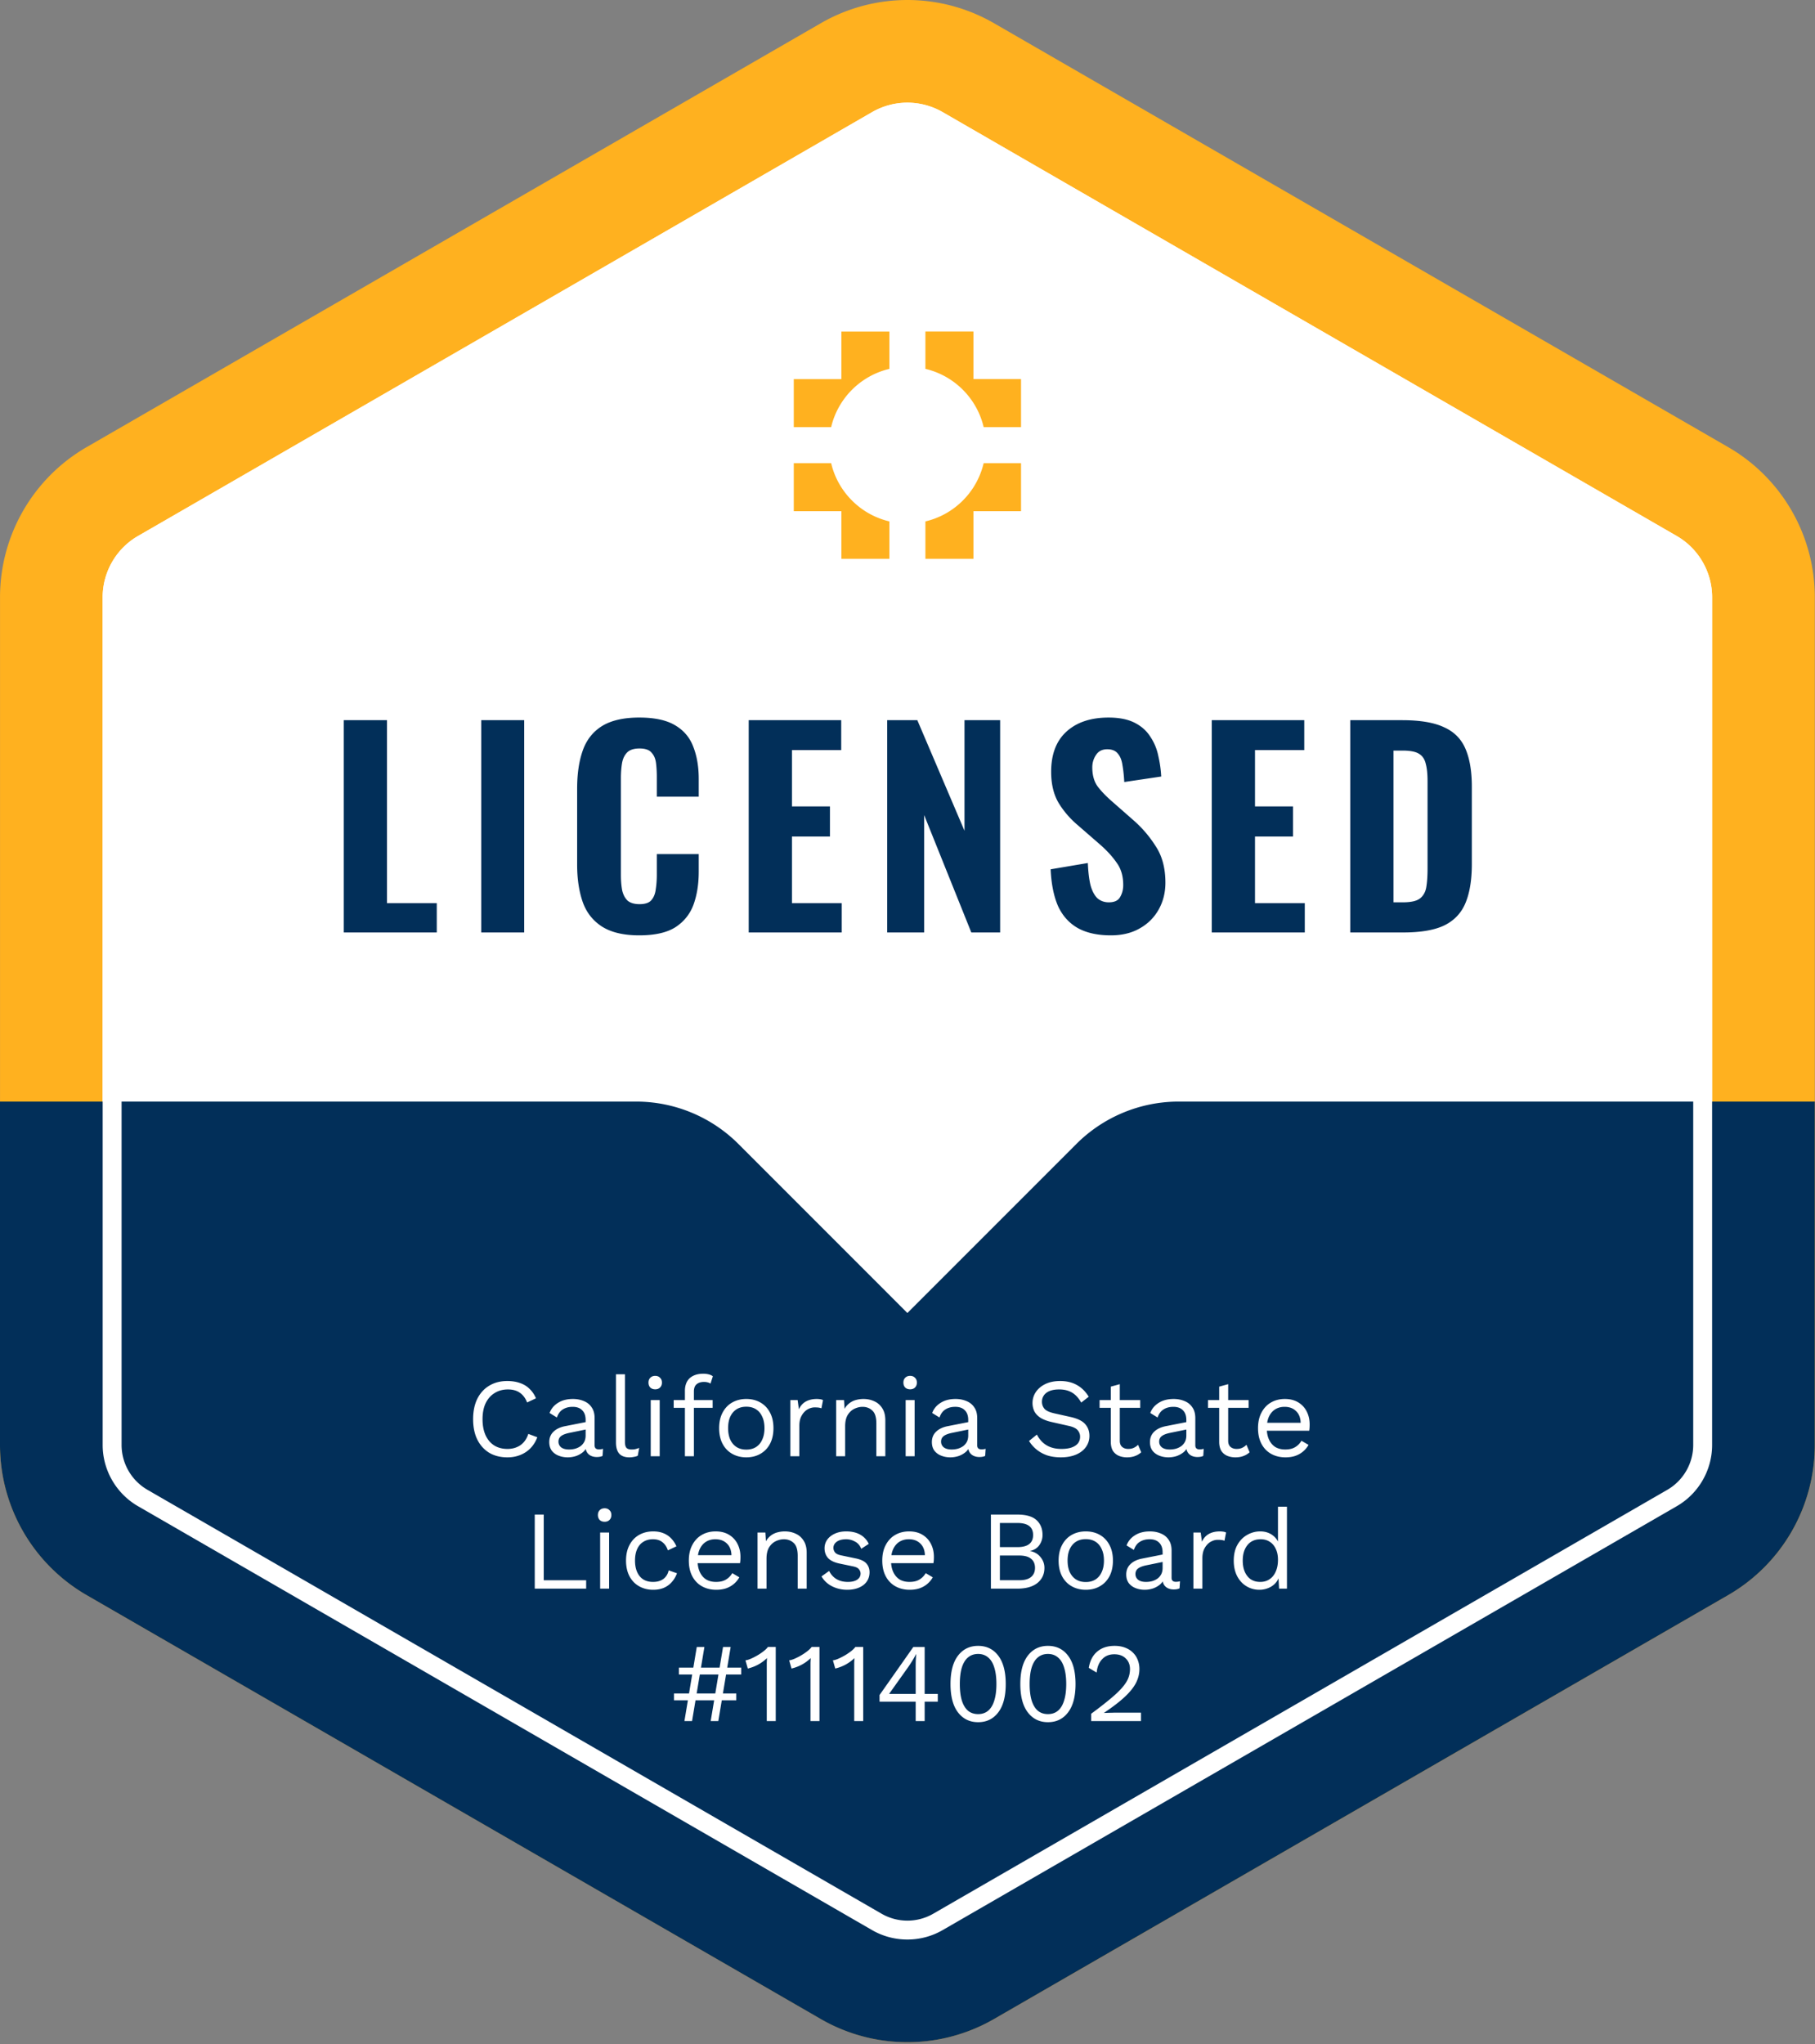
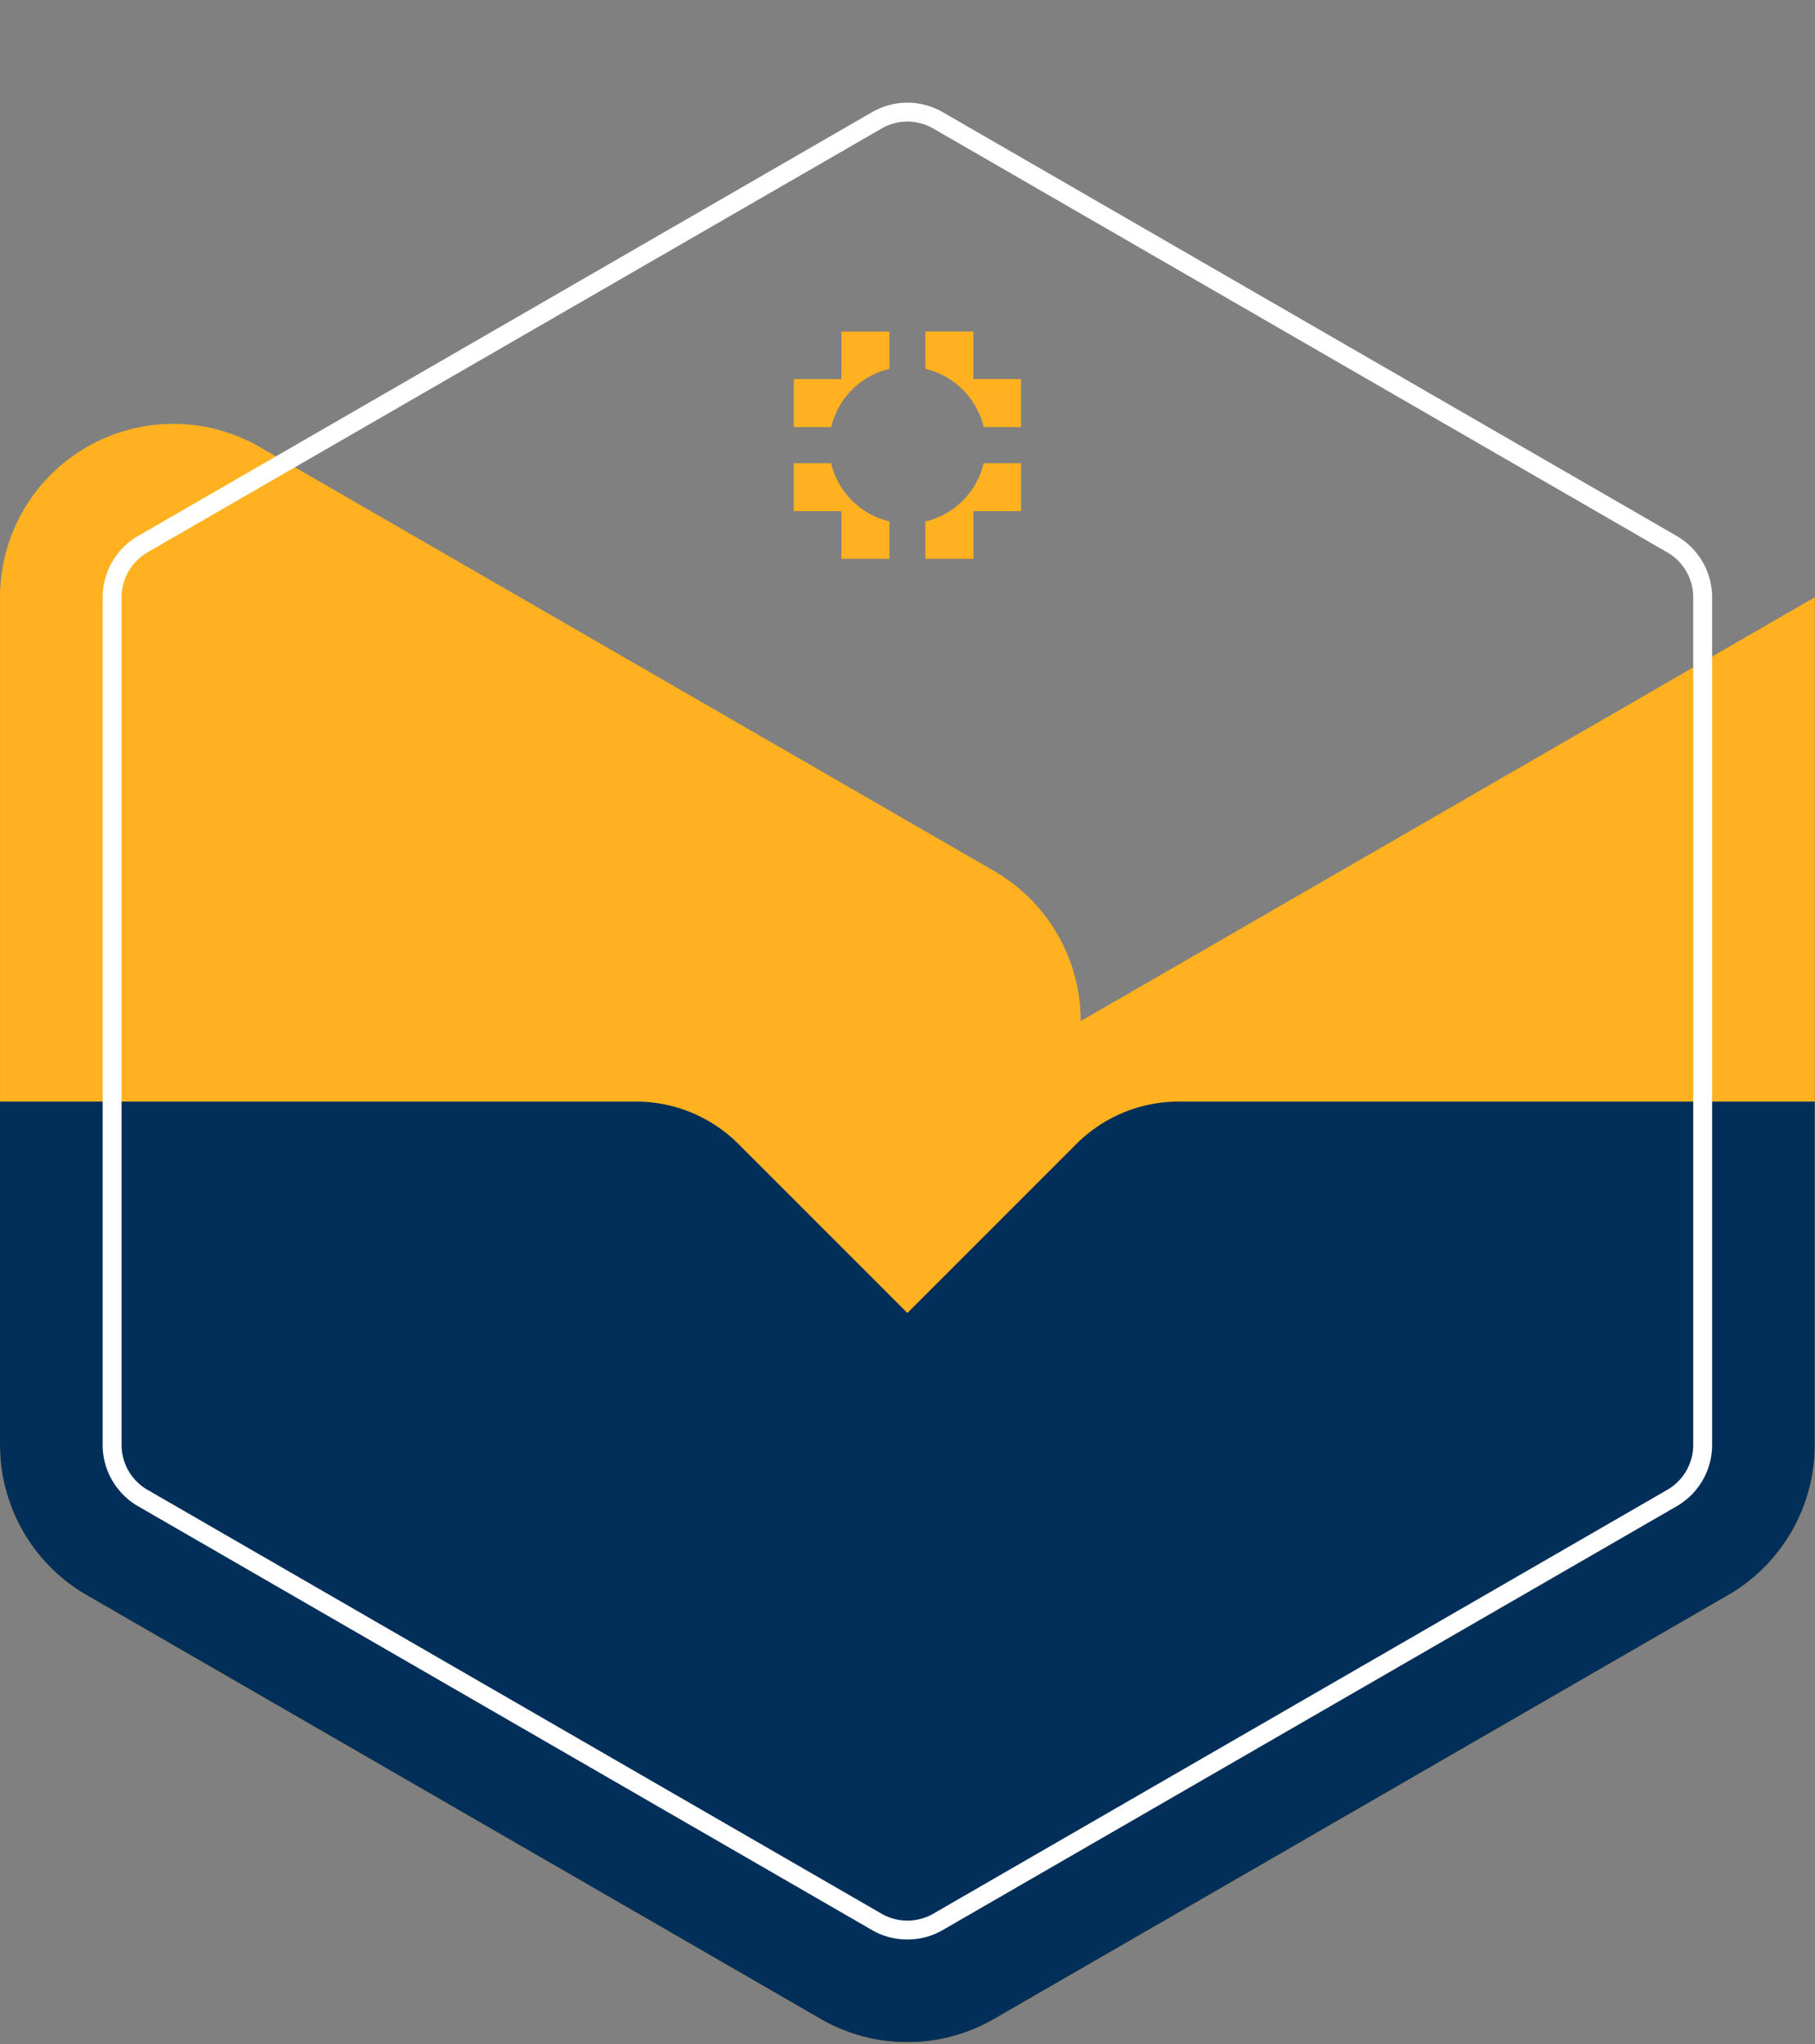
<svg xmlns="http://www.w3.org/2000/svg" width="658" height="741" fill="none">
  <rect width="100%" height="100%" fill="#808080" stroke="none" />
-   <path fill="#FFB11F" d="M657.93 216.482v307.3a62.84 62.84 0 0 1-31.42 54.411L360.38 731.842a62.8 62.8 0 0 1-31.41 8.411c-10.84 0-21.7-2.801-31.41-8.411L31.43 578.193C11.99 566.963.01 546.222.01 523.782v-307.3a62.84 62.84 0 0 1 31.42-54.419L297.56 8.423a62.78 62.78 0 0 1 62.82 0l266.13 153.64a62.85 62.85 0 0 1 31.42 54.419" />
-   <path fill="#fff" d="M328.959 703.042c-4.49 0-8.92-1.18-12.8-3.42l-266.13-153.66c-7.9-4.56-12.81-13.06-12.81-22.18v-307.3c0-9.12 4.91-17.63 12.81-22.19l266.13-153.64a25.57 25.57 0 0 1 25.59 0l266.14 153.65c7.9 4.56 12.81 13.06 12.81 22.19v307.3c0 9.12-4.91 17.61-12.81 22.18l-266.13 153.65c-3.88 2.23-8.3 3.42-12.8 3.42" />
+   <path fill="#FFB11F" d="M657.93 216.482v307.3a62.84 62.84 0 0 1-31.42 54.411L360.38 731.842a62.8 62.8 0 0 1-31.41 8.411c-10.84 0-21.7-2.801-31.41-8.411L31.43 578.193C11.99 566.963.01 546.222.01 523.782v-307.3a62.84 62.84 0 0 1 31.42-54.419a62.78 62.78 0 0 1 62.82 0l266.13 153.64a62.85 62.85 0 0 1 31.42 54.419" />
  <path fill="#022F59" d="m267.73 414.693 61.23 61.239 61.231-61.239a52.5 52.5 0 0 1 37.14-15.391h230.59v124.49c0 22.44-11.98 43.18-31.42 54.41l-266.13 153.65a62.8 62.8 0 0 1-31.411 8.411c-10.84 0-21.7-2.801-31.41-8.411L31.42 578.202C11.98 566.972 0 546.232 0 523.792v-124.49h230.59a52.5 52.5 0 0 1 37.14 15.391" />
  <path fill="#fff" d="M328.959 44.072c3.29 0 6.52.87 9.37 2.51l266.14 153.65c5.79 3.34 9.38 9.57 9.38 16.25v307.3c0 6.67-3.6 12.9-9.38 16.24l-266.13 153.66a18.76 18.76 0 0 1-9.37 2.51c-3.29 0-6.53-.87-9.37-2.51l-266.14-153.66a18.79 18.79 0 0 1-9.38-16.24v-307.3c0-6.68 3.6-12.91 9.38-16.25l266.13-153.64c2.85-1.65 6.09-2.52 9.37-2.52m0-6.85c-4.49 0-8.91 1.19-12.8 3.43l-266.13 153.64c-7.9 4.56-12.81 13.06-12.81 22.19v307.3c0 9.12 4.91 17.61 12.81 22.18l266.13 153.66c3.88 2.24 8.3 3.42 12.8 3.42s8.92-1.18 12.8-3.43l266.13-153.65c7.9-4.56 12.81-13.06 12.81-22.18v-307.3c0-9.12-4.91-17.62-12.81-22.19l-266.13-153.64a25.6 25.6 0 0 0-12.8-3.43" />
  <path fill="#FFB11F" d="M305.03 137.423h-17.26v17.41h13.549c.74-3.16 2.011-6.12 3.711-8.77a28.5 28.5 0 0 1 8.639-8.64c2.65-1.7 5.61-2.97 8.77-3.71v-13.54H305.03zm47.87 0v-17.26h-17.41v13.54c3.16.75 6.11 2.01 8.77 3.71 3.47 2.22 6.42 5.17 8.64 8.64 1.7 2.65 2.97 5.61 3.71 8.77h13.55v-17.41H352.9zm-47.87 39.23a28.1 28.1 0 0 1-3.711-8.77H287.77v17.41h17.26v17.26h17.409v-13.55c-3.16-.75-6.11-2.01-8.77-3.71a28.6 28.6 0 0 1-8.639-8.64m47.87 0a28.5 28.5 0 0 1-8.64 8.64c-2.65 1.7-5.61 2.96-8.77 3.71v13.55h17.41v-17.26h17.26v-17.41h-13.55c-.75 3.16-2.02 6.11-3.71 8.77" />
-   <path fill="#fff" d="M194.793 520.977q-.855 2.278-2.441 3.946a10.6 10.6 0 0 1-3.744 2.482q-2.115.855-4.638.854-3.824 0-6.632-1.668-2.767-1.708-4.312-4.801-1.506-3.092-1.506-7.364t1.506-7.364q1.545-3.092 4.312-4.761 2.808-1.708 6.551-1.708 2.604 0 4.638.732 2.034.691 3.458 2.116 1.465 1.383 2.32 3.417l-3.215 1.506q-.894-2.32-2.604-3.499-1.668-1.221-4.353-1.221-2.726 0-4.801 1.302-2.075 1.261-3.255 3.662-1.139 2.4-1.139 5.818 0 3.377 1.098 5.818 1.1 2.4 3.133 3.703 2.035 1.26 4.801 1.261 2.685 0 4.679-1.343 1.993-1.383 2.889-4.109zm17.517-6.266q0-2.279-1.22-3.499-1.221-1.262-3.459-1.262-2.116 0-3.58.936-1.465.895-2.156 2.93l-2.645-1.628q.813-2.278 3.011-3.662 2.197-1.424 5.452-1.424 2.197 0 3.987.773 1.79.733 2.807 2.279 1.058 1.505 1.058 3.906v9.846q0 1.464 1.546 1.465.773 0 1.506-.204l-.163 2.563q-.814.408-2.116.407-1.18 0-2.115-.447a3.34 3.34 0 0 1-1.465-1.343q-.53-.936-.529-2.319v-.407l.814.122q-.489 1.587-1.669 2.604a8.2 8.2 0 0 1-2.644 1.465 9.9 9.9 0 0 1-2.889.447q-1.79 0-3.336-.61t-2.482-1.831q-.895-1.261-.895-3.092 0-2.279 1.505-3.743 1.547-1.506 4.272-2.034l8.056-1.587v2.685l-6.55 1.343q-1.993.407-2.97 1.139t-.977 2.034q0 1.262.977 2.075 1.017.774 2.848.773 1.18 0 2.237-.284a6.5 6.5 0 0 0 1.953-.936 4.7 4.7 0 0 0 1.343-1.587q.488-.976.488-2.278zm14.257-16.56v24.534q0 1.546.57 2.157.569.569 1.831.569.814 0 1.342-.122.53-.121 1.424-.447l-.529 2.848q-.65.285-1.424.407a7.7 7.7 0 0 1-1.586.162q-2.482 0-3.703-1.342-1.18-1.342-1.18-4.11v-24.656zm10.972 5.452q-1.099 0-1.79-.651-.651-.691-.651-1.79 0-1.098.651-1.749.691-.692 1.79-.692 1.098 0 1.749.692.692.651.692 1.749t-.692 1.79q-.651.651-1.749.651m1.627 3.906v20.344h-3.255v-20.344zm15.812-9.561q1.058 0 1.994.244t1.464.692l-.854 2.644a3 3 0 0 0-1.058-.447q-.57-.163-1.261-.163-1.75 0-2.726.854-.977.815-.977 2.645v23.436h-3.255v-23.761q0-1.343.407-2.482a5.2 5.2 0 0 1 1.221-1.953q.854-.814 2.116-1.261 1.26-.448 2.929-.448m3.377 9.561v2.808h-14.118v-2.808zm12.202-.407q2.889 0 5.086 1.262 2.238 1.261 3.499 3.661 1.261 2.36 1.261 5.656t-1.261 5.696q-1.261 2.36-3.499 3.621-2.197 1.261-5.086 1.261-2.848 0-5.086-1.261-2.238-1.262-3.499-3.621-1.261-2.4-1.261-5.696t1.261-5.656q1.261-2.4 3.499-3.661t5.086-1.262m0 2.808q-2.074 0-3.54.936-1.464.935-2.278 2.685-.773 1.708-.773 4.15 0 2.4.773 4.15.813 1.749 2.278 2.685t3.54.936 3.54-.936 2.238-2.685q.813-1.75.813-4.15 0-2.442-.813-4.15-.774-1.75-2.238-2.685-1.466-.936-3.54-.936m15.974 17.943v-20.344h2.645l.447 3.337q.855-1.872 2.482-2.808 1.668-.936 4.028-.936.529 0 1.139.082.65.082 1.099.325l-.57 2.97a5 5 0 0 0-.976-.244q-.53-.081-1.506-.081-1.261 0-2.563.732-1.261.733-2.116 2.238-.854 1.465-.854 3.743v10.986zm16.608 0v-20.344h2.848l.285 4.557-.529-.447q.65-1.628 1.75-2.604a6.6 6.6 0 0 1 2.522-1.465q1.465-.447 3.011-.448 2.197 0 3.987.855 1.79.813 2.849 2.522 1.098 1.71 1.098 4.354v13.02h-3.255v-11.881q0-3.377-1.465-4.679-1.424-1.343-3.539-1.343-1.465 0-2.93.692-1.464.691-2.441 2.238-.936 1.546-.936 4.15v10.823zm26.819-24.25q-1.1 0-1.791-.651-.651-.691-.651-1.79 0-1.098.651-1.749.692-.692 1.791-.692t1.749.692q.692.651.692 1.749t-.692 1.79q-.651.651-1.749.651m1.627 3.906v20.344h-3.255v-20.344zm19.433 7.202q0-2.279-1.221-3.499-1.22-1.262-3.458-1.262-2.116 0-3.58.936-1.466.895-2.157 2.93l-2.645-1.628q.815-2.278 3.011-3.662 2.197-1.424 5.452-1.424 2.197 0 3.988.773 1.79.733 2.807 2.279 1.058 1.505 1.058 3.906v9.846q0 1.464 1.546 1.465.773 0 1.505-.204l-.162 2.563q-.814.408-2.116.407-1.18 0-2.116-.447a3.34 3.34 0 0 1-1.465-1.343q-.528-.936-.529-2.319v-.407l.814.122q-.487 1.587-1.668 2.604a8.2 8.2 0 0 1-2.645 1.465 9.9 9.9 0 0 1-2.888.447q-1.79 0-3.337-.61-1.546-.61-2.481-1.831-.896-1.261-.896-3.092 0-2.279 1.506-3.743 1.546-1.506 4.272-2.034l8.056-1.587v2.685l-6.551 1.343q-1.993.407-2.97 1.139-.976.732-.976 2.034 0 1.262.976 2.075 1.017.774 2.848.773a8.6 8.6 0 0 0 2.238-.284 6.5 6.5 0 0 0 1.953-.936 4.7 4.7 0 0 0 1.343-1.587q.488-.976.488-2.278zm33.314-14.118q3.539 0 6.103 1.464 2.562 1.425 4.272 4.232l-2.726 2.115q-1.506-2.604-3.418-3.661-1.872-1.1-4.557-1.099-2.157 0-3.58.61-1.384.61-2.035 1.628-.651.977-.651 2.238 0 1.424.895 2.522.896 1.058 3.581 1.668l5.818 1.302q3.865.855 5.371 2.604 1.545 1.709 1.546 4.272 0 2.278-1.302 4.069-1.262 1.75-3.581 2.726t-5.452.976q-2.93 0-5.167-.773-2.197-.813-3.784-2.156a12.4 12.4 0 0 1-2.604-3.011l2.848-2.319a10 10 0 0 0 1.994 2.726q1.22 1.18 2.929 1.831 1.75.651 3.988.651 2.075 0 3.58-.488 1.547-.53 2.36-1.506.813-1.017.814-2.441 0-1.302-.855-2.319-.854-1.058-3.214-1.587l-6.306-1.424q-2.483-.57-4.028-1.546-1.506-1.017-2.197-2.36a6.9 6.9 0 0 1-.651-2.97q0-2.156 1.18-3.946 1.22-1.832 3.458-2.93 2.278-1.098 5.371-1.098m21.629 1.139v20.506q0 1.505.855 2.238.855.732 2.197.732 1.18 0 2.034-.407a5.5 5.5 0 0 0 1.546-1.098l1.14 2.726a6.8 6.8 0 0 1-2.238 1.342q-1.261.489-2.93.488a7.8 7.8 0 0 1-2.888-.529 4.87 4.87 0 0 1-2.157-1.749q-.773-1.221-.813-3.174v-20.18zm7.405 5.777v2.808h-14.728v-2.808zm16.72 7.202q0-2.279-1.22-3.499-1.221-1.262-3.459-1.262-2.115 0-3.58.936-1.464.895-2.156 2.93l-2.645-1.628q.813-2.278 3.011-3.662 2.196-1.424 5.452-1.424 2.197 0 3.987.773 1.79.733 2.807 2.279 1.059 1.505 1.058 3.906v9.846q0 1.464 1.546 1.465.774 0 1.506-.204l-.163 2.563q-.813.408-2.116.407-1.18 0-2.115-.447a3.34 3.34 0 0 1-1.465-1.343q-.53-.936-.529-2.319v-.407l.814.122q-.489 1.587-1.668 2.604a8.2 8.2 0 0 1-2.645 1.465 9.9 9.9 0 0 1-2.889.447q-1.79 0-3.336-.61t-2.482-1.831q-.895-1.261-.895-3.092 0-2.279 1.505-3.743 1.546-1.506 4.272-2.034l8.056-1.587v2.685l-6.55 1.343q-1.993.407-2.97 1.139t-.977 2.034q0 1.262.977 2.075 1.017.774 2.848.773a8.6 8.6 0 0 0 2.238-.284 6.5 6.5 0 0 0 1.952-.936 4.7 4.7 0 0 0 1.343-1.587q.489-.976.488-2.278zm15.171-12.979v20.506q0 1.505.855 2.238.854.732 2.197.732 1.18 0 2.034-.407a5.5 5.5 0 0 0 1.546-1.098l1.139 2.726a6.8 6.8 0 0 1-2.237 1.342q-1.262.489-2.93.488a7.8 7.8 0 0 1-2.888-.529 4.87 4.87 0 0 1-2.157-1.749q-.772-1.221-.814-3.174v-20.18zm7.405 5.777v2.808h-14.728v-2.808zm13.343 20.75q-2.889 0-5.167-1.261-2.238-1.262-3.499-3.621-1.261-2.4-1.261-5.696t1.261-5.656q1.262-2.4 3.458-3.661t5.005-1.262q2.847 0 4.841 1.221a8 8 0 0 1 3.093 3.336q1.058 2.076 1.058 4.679 0 .692-.041 1.262a10 10 0 0 1-.122 1.017h-16.438v-2.889h15.014l-1.668.325q0-2.928-1.628-4.516-1.587-1.587-4.191-1.587-1.993 0-3.458.936-1.424.896-2.238 2.645-.773 1.708-.773 4.15 0 2.4.814 4.15.813 1.749 2.278 2.685 1.506.895 3.581.895 2.238 0 3.621-.854a6.44 6.44 0 0 0 2.278-2.319l2.564 1.505a8.5 8.5 0 0 1-1.994 2.401q-1.18 1.017-2.807 1.586-1.587.53-3.581.529m-268.882 44.542h15.38v3.052h-18.635v-26.854h3.255zm22.079-21.198q-1.098 0-1.79-.651-.651-.691-.651-1.79 0-1.098.651-1.749.692-.692 1.79-.692t1.75.692q.691.651.691 1.749t-.691 1.79q-.651.651-1.75.651m1.627 3.906v20.344h-3.254v-20.344zm15.975-.407q2.116 0 3.702.651a8 8 0 0 1 2.808 1.872 9.8 9.8 0 0 1 1.912 2.889l-3.092 1.464q-.651-1.953-1.994-2.97-1.302-1.058-3.417-1.058-2.035 0-3.499.936-1.466.896-2.238 2.645-.773 1.708-.773 4.15 0 2.4.773 4.15.772 1.749 2.238 2.685 1.464.895 3.499.895 1.587 0 2.726-.488 1.18-.488 1.912-1.424.773-.936 1.058-2.278l3.011 1.057q-.692 1.872-1.913 3.215a8 8 0 0 1-2.888 2.075q-1.669.691-3.825.691-2.848 0-5.086-1.261-2.238-1.262-3.499-3.621-1.261-2.4-1.261-5.696t1.261-5.656q1.261-2.4 3.499-3.661t5.086-1.262m22.848 21.157q-2.888 0-5.167-1.261-2.238-1.262-3.499-3.621-1.261-2.4-1.261-5.696t1.261-5.656q1.262-2.4 3.458-3.661t5.005-1.262q2.849 0 4.842 1.221a8 8 0 0 1 3.092 3.336q1.058 2.076 1.058 4.679 0 .692-.041 1.262a10 10 0 0 1-.122 1.017h-16.437v-2.889h15.013l-1.668.325q0-2.928-1.628-4.516-1.587-1.587-4.19-1.587-1.994 0-3.459.936-1.423.896-2.238 2.645-.773 1.708-.773 4.15 0 2.4.814 4.15.814 1.749 2.279 2.685 1.505.895 3.58.895 2.238 0 3.621-.854a6.45 6.45 0 0 0 2.279-2.319l2.563 1.505a8.5 8.5 0 0 1-1.994 2.401q-1.18 1.017-2.807 1.586-1.587.53-3.581.529m14.979-.406v-20.344h2.848l.285 4.557-.529-.447q.651-1.628 1.749-2.604a6.6 6.6 0 0 1 2.523-1.465q1.465-.447 3.011-.448 2.197 0 3.987.855 1.79.813 2.848 2.522 1.1 1.71 1.099 4.354v13.02h-3.255v-11.881q0-3.377-1.465-4.679-1.424-1.343-3.54-1.343-1.464 0-2.929.692-1.465.691-2.441 2.238-.936 1.546-.936 4.15v10.823zm32.514.406q-2.97 0-5.492-1.261-2.482-1.261-3.825-3.58l2.767-1.994q.894 1.872 2.604 2.929 1.75 1.058 4.19 1.058 2.157 0 3.377-.813 1.221-.855 1.221-2.197 0-.855-.57-1.547-.528-.732-2.075-1.057l-4.882-1.018q-2.97-.61-4.272-2.034-1.261-1.423-1.261-3.54 0-1.668.935-3.051.977-1.384 2.726-2.197 1.791-.855 4.191-.855 3.011 0 5.086 1.18a7.37 7.37 0 0 1 3.092 3.337l-2.726 1.79q-.692-1.791-2.238-2.604-1.545-.855-3.214-.855-1.464 0-2.522.407-1.019.407-1.587 1.14-.53.692-.529 1.586 0 .895.61 1.668.61.733 2.279 1.058l5.085 1.058q2.848.57 3.988 1.872 1.139 1.302 1.139 3.173 0 1.913-1.017 3.377-1.017 1.425-2.848 2.197-1.831.774-4.232.773m22.636 0q-2.889 0-5.167-1.261-2.238-1.262-3.499-3.621-1.262-2.4-1.262-5.696t1.262-5.656q1.261-2.4 3.458-3.661t5.005-1.262q2.847 0 4.841 1.221a8 8 0 0 1 3.092 3.336q1.059 2.076 1.058 4.679 0 .692-.04 1.262a10 10 0 0 1-.123 1.017h-16.437v-2.889h15.013l-1.668.325q0-2.928-1.627-4.516-1.587-1.587-4.191-1.587-1.994 0-3.458.936-1.424.896-2.238 2.645-.773 1.708-.773 4.15 0 2.4.814 4.15.813 1.749 2.278 2.685 1.505.895 3.581.895 2.236 0 3.621-.854a6.44 6.44 0 0 0 2.278-2.319l2.563 1.505a8.5 8.5 0 0 1-1.993 2.401q-1.18 1.017-2.808 1.586-1.586.53-3.58.529m29.456-.406v-26.854h9.561q4.761 0 6.957 1.994 2.197 1.994 2.197 5.411a6.27 6.27 0 0 1-1.179 3.703q-1.18 1.628-3.337 2.075v.041q2.401.447 3.784 2.197 1.424 1.709 1.424 3.906 0 3.417-2.563 5.492-2.563 2.034-7.324 2.035zm3.255-3.052h7.038q2.889 0 4.272-1.18 1.424-1.18 1.424-3.295 0-2.157-1.424-3.296-1.383-1.18-4.272-1.18h-7.038zm0-12.002h6.347q5.696 0 5.696-4.395 0-4.353-5.696-4.353h-6.347zm31.138-5.697q2.889 0 5.086 1.262 2.237 1.261 3.499 3.661 1.261 2.36 1.261 5.656t-1.261 5.696q-1.262 2.36-3.499 3.621-2.197 1.261-5.086 1.261-2.848 0-5.086-1.261-2.238-1.262-3.499-3.621-1.261-2.4-1.261-5.696t1.261-5.656q1.261-2.4 3.499-3.661t5.086-1.262m0 2.808q-2.075 0-3.54.936-1.464.935-2.278 2.685-.774 1.708-.773 4.15 0 2.4.773 4.15.813 1.749 2.278 2.685t3.54.936 3.54-.936q1.464-.936 2.237-2.685.814-1.75.814-4.15 0-2.442-.814-4.15-.773-1.75-2.237-2.685-1.465-.936-3.54-.936m27.854 4.801q0-2.279-1.22-3.499-1.221-1.262-3.459-1.262-2.116 0-3.58.936-1.465.895-2.157 2.93l-2.644-1.628q.813-2.278 3.011-3.662 2.197-1.424 5.452-1.424 2.196 0 3.987.773 1.79.733 2.807 2.279 1.058 1.505 1.058 3.906v9.846q0 1.464 1.546 1.465.773 0 1.506-.204l-.163 2.563q-.814.408-2.116.407-1.18 0-2.116-.447a3.34 3.34 0 0 1-1.464-1.343q-.53-.936-.529-2.319v-.407l.814.122q-.489 1.587-1.669 2.604a8.2 8.2 0 0 1-2.644 1.465 9.9 9.9 0 0 1-2.889.447q-1.79 0-3.336-.61t-2.482-1.831q-.895-1.261-.895-3.092 0-2.279 1.505-3.743 1.547-1.506 4.272-2.034l8.056-1.587v2.685l-6.55 1.343q-1.994.407-2.97 1.139t-.977 2.034q0 1.262.977 2.075 1.017.774 2.848.773 1.18 0 2.237-.284a6.5 6.5 0 0 0 1.953-.936 4.7 4.7 0 0 0 1.343-1.587q.488-.976.488-2.278zm11.165 13.142v-20.344h2.644l.448 3.337q.855-1.872 2.482-2.808 1.668-.936 4.028-.936.528 0 1.139.082.65.082 1.099.325l-.57 2.97a5 5 0 0 0-.976-.244q-.53-.081-1.506-.081-1.261 0-2.563.732-1.261.733-2.116 2.238-.854 1.465-.854 3.743v10.986zm23.906.406q-2.522 0-4.638-1.261-2.115-1.262-3.377-3.621-1.261-2.4-1.261-5.696 0-3.377 1.342-5.737t3.54-3.58a9.3 9.3 0 0 1 4.72-1.262q2.522 0 4.353 1.302 1.872 1.302 2.482 3.459l-.407.285v-13.997h3.255v29.702h-2.848l-.285-4.924.448-.244q-.285 1.79-1.383 3.052-1.059 1.22-2.645 1.871a8.4 8.4 0 0 1-3.296.651m.326-2.848q1.952 0 3.377-.976 1.464-.976 2.238-2.767.813-1.83.813-4.272 0-2.319-.813-3.987-.774-1.668-2.198-2.563-1.383-.896-3.254-.896-3.093 0-4.801 2.116-1.71 2.116-1.709 5.615t1.668 5.615 4.679 2.115m-191.99 23.588-4.475 26.854h-2.767l4.476-26.854zm2.035 16.845v2.482h-22.581v-2.482zm-11.555-16.845-4.476 26.854h-2.767l4.476-26.854zm13.345 7.487v2.482h-22.581v-2.482zm9.263 19.367v-21.157l.081-1.669a15 15 0 0 1-3.214 2.36 15.4 15.4 0 0 1-3.743 1.424l-.855-2.97q.733-.08 1.831-.529 1.14-.488 2.36-1.18a21 21 0 0 0 2.319-1.546q1.059-.813 1.628-1.587h2.848v26.854zm15.853 0v-21.157q.041-.814.082-1.669a15 15 0 0 1-3.215 2.36 15.4 15.4 0 0 1-3.743 1.424l-.854-2.97q.732-.08 1.831-.529a24 24 0 0 0 2.36-1.18 21.5 21.5 0 0 0 2.319-1.546q1.057-.813 1.627-1.587h2.848v26.854zm15.854 0v-21.157l.081-1.669a15 15 0 0 1-3.214 2.36 15.4 15.4 0 0 1-3.743 1.424l-.855-2.97q.733-.08 1.831-.529 1.14-.488 2.36-1.18a21 21 0 0 0 2.319-1.546q1.058-.813 1.628-1.587h2.848v26.854zm22.282 0v-7.039h-13.101v-2.401l12.246-17.414h4.11v17.007h4.76v2.808h-4.76v7.039zm-9.643-9.847h9.643v-10.049q0-1.058.04-2.157.082-1.098.122-2.156h-.081a26 26 0 0 1-1.261 2.279q-.774 1.26-1.424 2.197zm32.278 10.253q-4.557 0-7.283-3.539t-2.726-10.294 2.726-10.294 7.283-3.539q4.597 0 7.283 3.539 2.726 3.54 2.726 10.294t-2.726 10.294q-2.686 3.539-7.283 3.539m0-2.929q2.156 0 3.621-1.221 1.505-1.26 2.238-3.702.773-2.442.773-5.981 0-3.54-.773-5.981-.733-2.44-2.238-3.662-1.466-1.261-3.621-1.261t-3.662 1.261q-1.465 1.221-2.238 3.662-.732 2.442-.732 5.981 0 3.54.732 5.981.773 2.441 2.238 3.702 1.506 1.221 3.662 1.221m25.31 2.929q-4.557 0-7.283-3.539t-2.726-10.294 2.726-10.294 7.283-3.539q4.597 0 7.282 3.539 2.726 3.54 2.726 10.294t-2.726 10.294q-2.685 3.539-7.282 3.539m0-2.929q2.156 0 3.621-1.221 1.505-1.26 2.237-3.702.774-2.442.773-5.981 0-3.54-.773-5.981-.732-2.44-2.237-3.662-1.466-1.261-3.621-1.261-2.157 0-3.662 1.261-1.465 1.221-2.238 3.662-.732 2.442-.732 5.981 0 3.54.732 5.981.773 2.441 2.238 3.702 1.505 1.221 3.662 1.221m15.667 2.523v-2.645q4.028-2.97 6.713-5.208 2.726-2.238 4.353-4.069 1.628-1.83 2.32-3.458a9 9 0 0 0 .691-3.458q0-2.401-1.546-3.866-1.505-1.505-4.15-1.505-2.766 0-4.435 1.831-1.668 1.79-1.953 4.801l-2.848-1.709q.366-2.36 1.506-4.15a8.24 8.24 0 0 1 3.133-2.807q1.993-1.017 4.719-1.017 2.076 0 3.703.61 1.668.61 2.848 1.749a7.16 7.16 0 0 1 1.79 2.645q.651 1.546.651 3.418 0 2.522-1.221 4.963-1.22 2.4-4.028 5.046-2.806 2.645-7.608 5.858v.041q.447-.04 1.221-.041.813-.04 1.586-.04.815-.04 1.221-.041h9.399v3.052z" />
-   <path fill="#022F59" d="M124.621 338v-76.95h15.675v66.31h18.05V338zm49.839 0v-76.95h15.58V338zm57.289 1.045q-8.55 0-13.585-3.23-4.94-3.23-6.935-8.93-1.995-5.794-1.995-13.395v-27.645q0-7.98 1.995-13.68 1.995-5.795 6.935-8.93 5.034-3.135 13.585-3.135 8.264 0 12.92 2.755 4.75 2.755 6.65 7.79 1.995 5.036 1.995 11.685v6.46h-15.2v-7.22q0-2.66-.285-4.94-.286-2.375-1.615-3.8-1.236-1.52-4.37-1.52t-4.56 1.52-1.805 3.99q-.38 2.375-.38 5.32v34.96q0 3.23.475 5.7.57 2.375 1.995 3.705 1.52 1.235 4.275 1.235 3.039 0 4.275-1.425 1.33-1.52 1.615-3.99.38-2.47.38-5.225v-7.505h15.2v6.365q0 6.746-1.9 11.97-1.9 5.13-6.555 8.17-4.656 2.945-13.11 2.945M271.434 338v-76.95h33.535v10.83h-17.86v20.425h13.775v10.925h-13.775v24.13h18.05V338zm50.205 0v-76.95h10.925l17.1 40.09v-40.09h12.92V338h-10.45l-17.1-42.56V338zm81.102 1.045q-7.125 0-11.875-2.565-4.75-2.66-7.22-7.885-2.374-5.32-2.755-13.49l13.49-2.28q.19 4.75.95 7.98.856 3.135 2.47 4.75 1.71 1.52 4.18 1.52 3.04 0 4.085-1.9 1.14-1.9 1.14-4.37 0-4.845-2.375-8.075-2.28-3.325-6.08-6.65l-7.98-6.935q-4.275-3.61-7.03-8.17-2.66-4.56-2.66-11.21 0-9.5 5.51-14.535 5.605-5.13 15.295-5.13 5.796 0 9.5 1.9 3.705 1.9 5.7 5.13 2.091 3.135 2.85 6.935.856 3.705 1.045 7.41l-13.395 1.995q-.19-3.515-.665-6.175-.38-2.66-1.71-4.18-1.235-1.52-3.8-1.52-2.754 0-4.085 2.09-1.33 1.995-1.33 4.465 0 4.085 1.805 6.745 1.9 2.565 5.13 5.415l7.79 6.84a42.8 42.8 0 0 1 8.265 9.595q3.515 5.32 3.515 13.205 0 5.415-2.47 9.785t-6.935 6.84q-4.37 2.47-10.355 2.47M439.305 338v-76.95h33.535v10.83h-17.86v20.425h13.775v10.925H454.98v24.13h18.05V338zm50.206 0v-76.95h18.81q9.785 0 15.2 2.565 5.51 2.47 7.79 7.885 2.28 5.32 2.28 13.68v28.025q0 8.55-2.28 14.06t-7.695 8.17Q518.296 338 508.701 338zm15.675-10.925h3.325q4.37 0 6.175-1.33 1.9-1.425 2.375-4.085.475-2.755.475-6.745v-31.73q0-3.99-.665-6.365-.57-2.47-2.47-3.61-1.806-1.14-5.985-1.14h-3.23z" />
</svg>